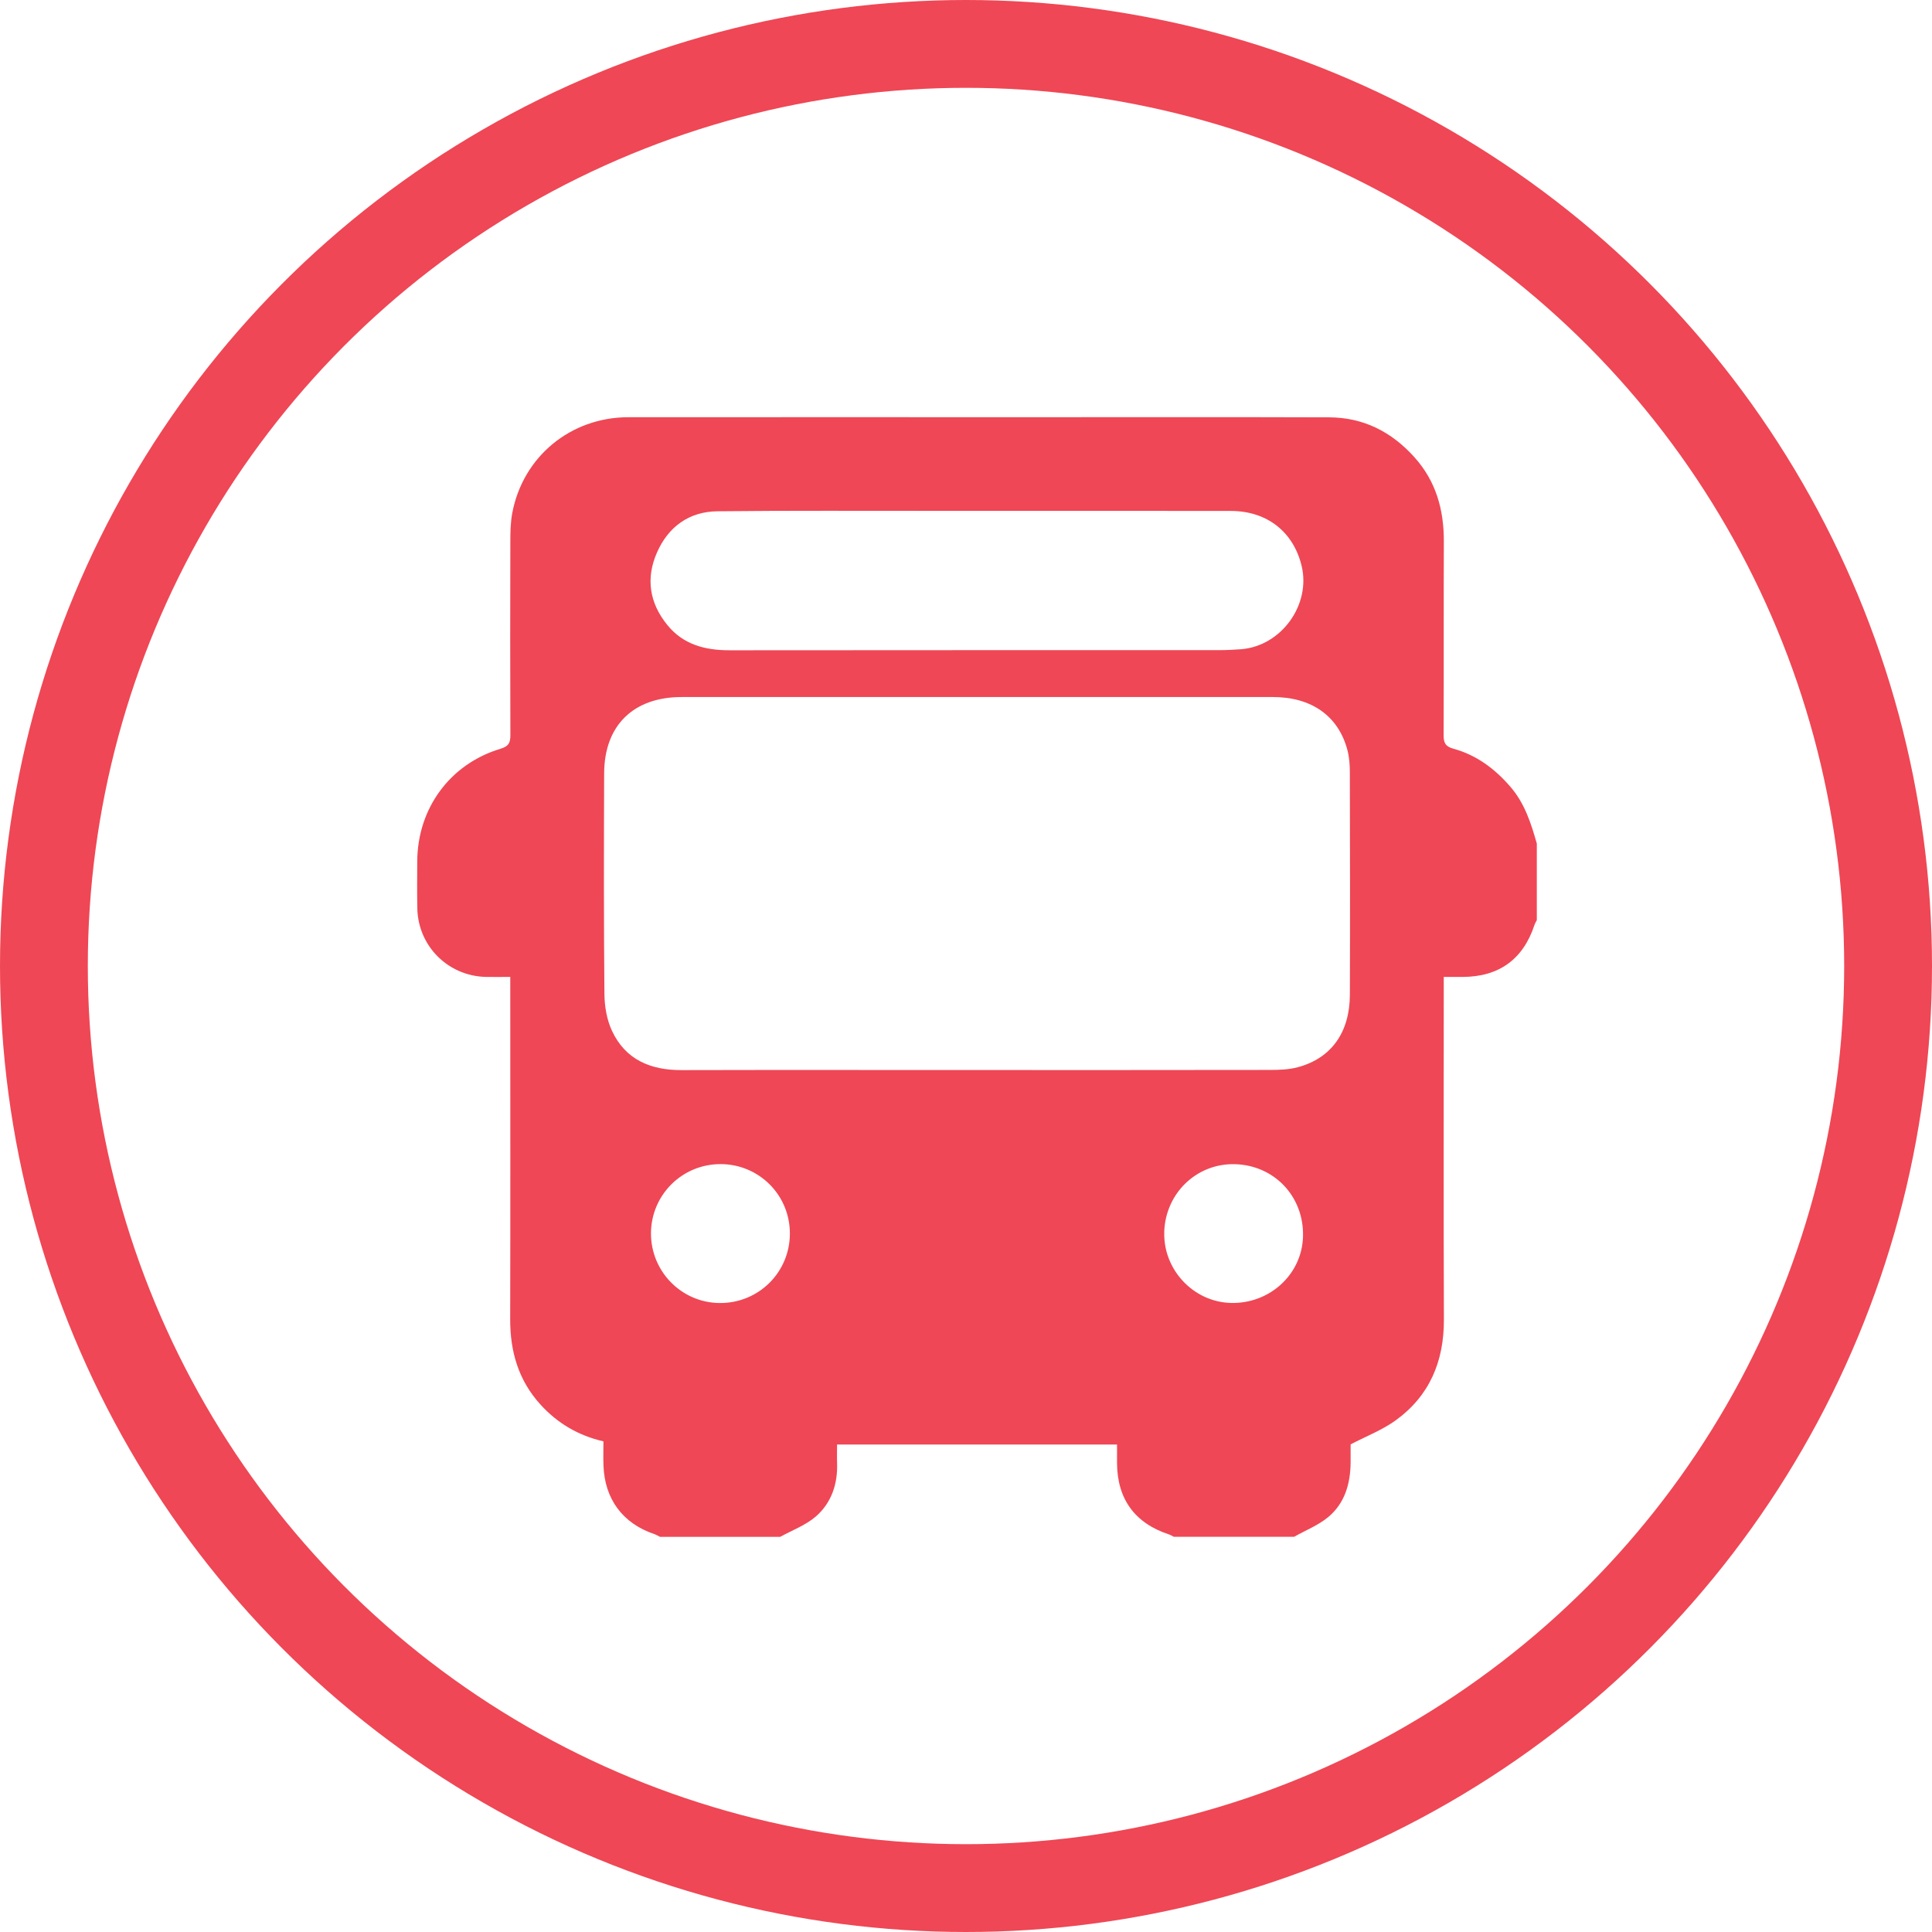
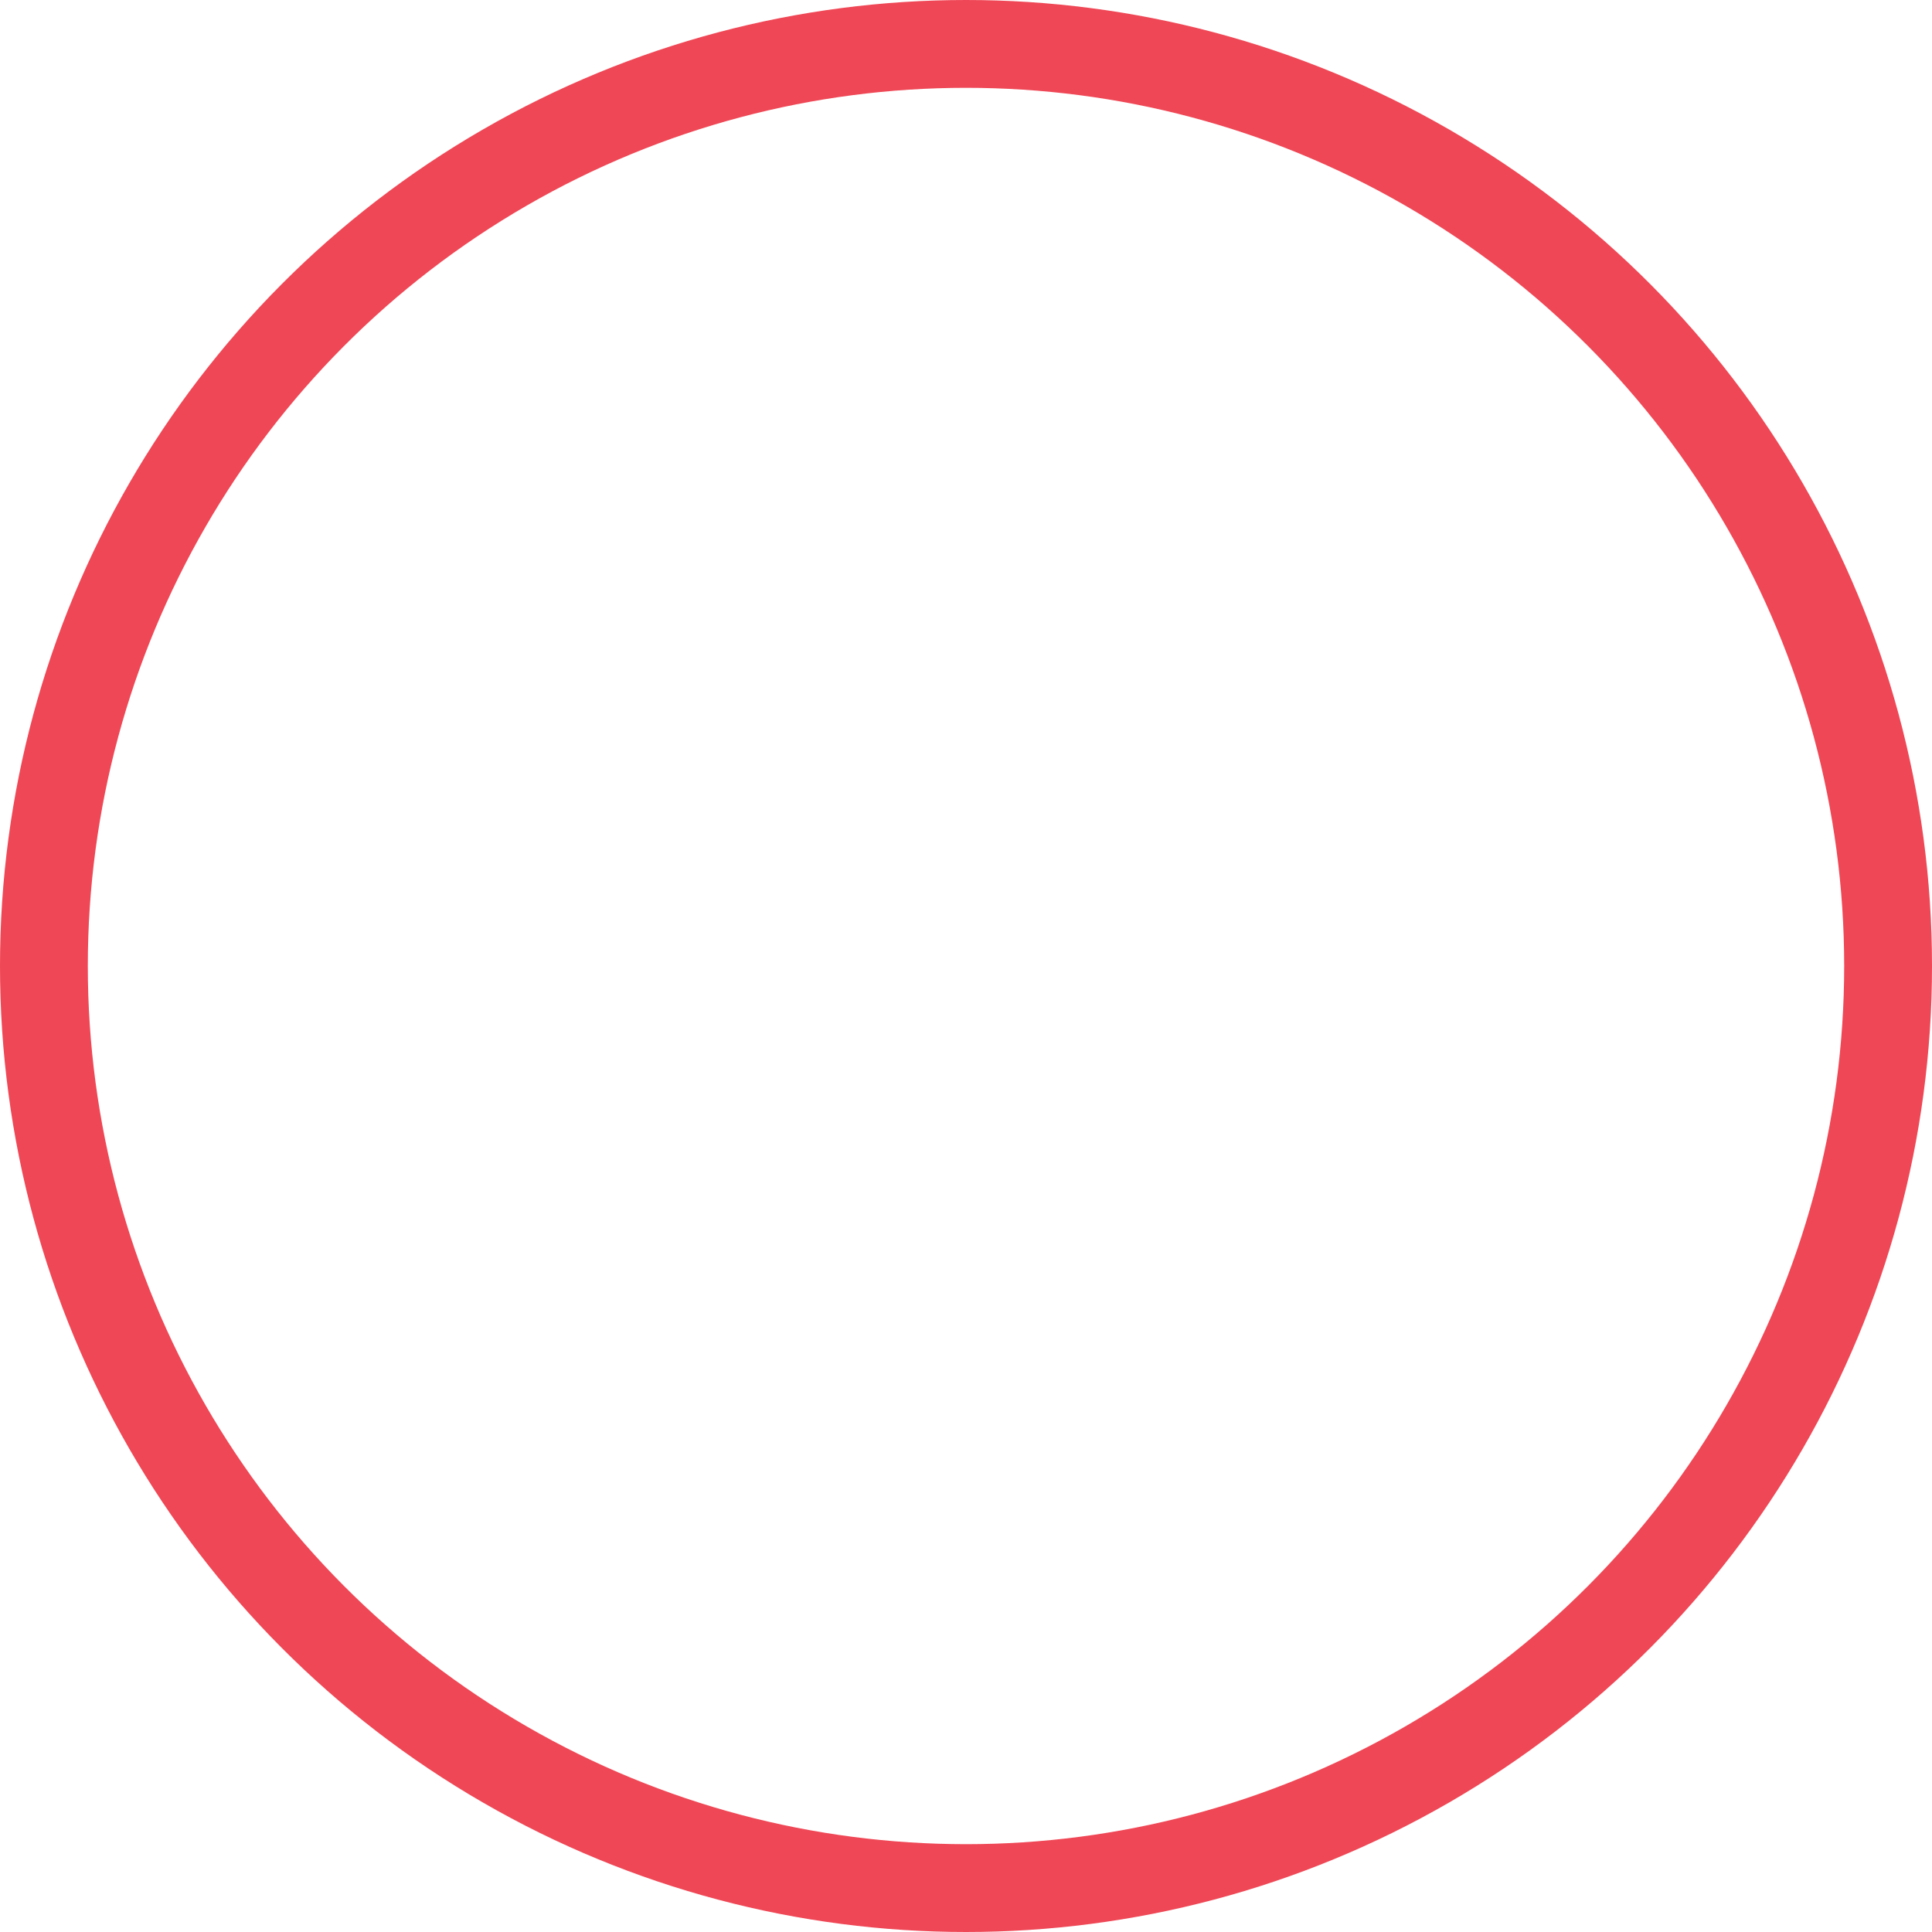
<svg xmlns="http://www.w3.org/2000/svg" width="88" height="88" viewBox="0 0 88 88" fill="none">
  <circle cx="44" cy="44" r="42" stroke="#EF4755" stroke-width="4" />
-   <path d="M58.944 69.999H53.466C53.394 69.963 53.325 69.918 53.25 69.893C51.685 69.378 50.884 68.276 50.879 66.624C50.879 66.349 50.879 66.075 50.879 65.796H38.127C38.127 66.095 38.118 66.359 38.128 66.624C38.163 67.587 37.875 68.456 37.153 69.08C36.693 69.476 36.083 69.699 35.539 70H30.06C29.976 69.958 29.893 69.906 29.803 69.876C28.364 69.39 27.538 68.28 27.487 66.743C27.474 66.382 27.486 66.019 27.486 65.652C26.327 65.384 25.391 64.824 24.62 63.978C23.616 62.876 23.236 61.565 23.238 60.097C23.25 55.117 23.242 50.137 23.242 45.157C23.242 44.947 23.242 44.738 23.242 44.497C22.823 44.497 22.475 44.504 22.127 44.497C20.411 44.456 19.046 43.097 19.009 41.383C18.994 40.669 19.002 39.955 19.005 39.241C19.014 36.824 20.494 34.797 22.801 34.104C23.17 33.993 23.248 33.831 23.247 33.484C23.236 30.563 23.237 27.641 23.245 24.718C23.245 24.272 23.25 23.817 23.331 23.379C23.812 20.803 25.988 19.006 28.617 19.004C34.742 18.999 40.867 19.003 46.992 19.003C51.508 19.003 56.022 18.994 60.537 19.009C62.099 19.014 63.38 19.664 64.423 20.823C65.411 21.922 65.771 23.222 65.765 24.669C65.753 27.607 65.766 30.546 65.755 33.483C65.754 33.83 65.829 34 66.202 34.103C67.253 34.391 68.09 35.016 68.804 35.845C69.454 36.601 69.737 37.502 70 38.424V41.91C69.964 41.983 69.919 42.051 69.894 42.127C69.38 43.694 68.277 44.493 66.62 44.498C66.345 44.498 66.072 44.498 65.761 44.498C65.761 44.785 65.761 44.999 65.761 45.213C65.761 50.175 65.749 55.137 65.768 60.1C65.775 62.004 65.117 63.581 63.563 64.701C62.96 65.136 62.243 65.412 61.519 65.789C61.519 65.999 61.52 66.297 61.519 66.594C61.514 67.562 61.262 68.461 60.508 69.093C60.052 69.474 59.47 69.702 58.944 69.999ZM44.49 48.739C48.937 48.739 53.385 48.742 57.832 48.734C58.26 48.734 58.703 48.72 59.11 48.611C60.637 48.204 61.48 47.028 61.485 45.305C61.497 41.936 61.492 38.568 61.484 35.198C61.484 34.852 61.461 34.497 61.373 34.165C60.964 32.613 59.74 31.749 57.981 31.749C49.004 31.748 40.026 31.748 31.048 31.749C28.852 31.749 27.527 33.041 27.518 35.221C27.506 38.574 27.499 41.926 27.531 45.279C27.536 45.841 27.64 46.45 27.876 46.955C28.492 48.273 29.637 48.746 31.048 48.742C35.529 48.731 40.009 48.739 44.49 48.739ZM44.521 23.269C43.907 23.269 43.294 23.269 42.68 23.269C39.346 23.272 36.011 23.251 32.677 23.288C31.385 23.303 30.438 23.995 29.923 25.169C29.407 26.342 29.581 27.47 30.4 28.473C31.133 29.371 32.125 29.62 33.237 29.619C40.669 29.61 48.101 29.615 55.533 29.613C55.864 29.613 56.197 29.596 56.526 29.572C58.358 29.43 59.72 27.55 59.285 25.766C58.907 24.218 57.707 23.276 56.067 23.273C52.219 23.265 48.369 23.27 44.521 23.27V23.269ZM32.821 53.024C31.074 53.02 29.66 54.425 29.651 56.17C29.644 57.917 31.047 59.341 32.786 59.351C34.56 59.361 35.98 57.948 35.978 56.178C35.974 54.428 34.573 53.028 32.821 53.023V53.024ZM53.031 56.117C52.977 57.828 54.357 59.3 56.058 59.347C57.828 59.397 59.3 58.049 59.35 56.331C59.404 54.512 58.053 53.073 56.245 53.027C54.506 52.982 53.084 54.349 53.029 56.117H53.031Z" fill="#EF4755" />
</svg>